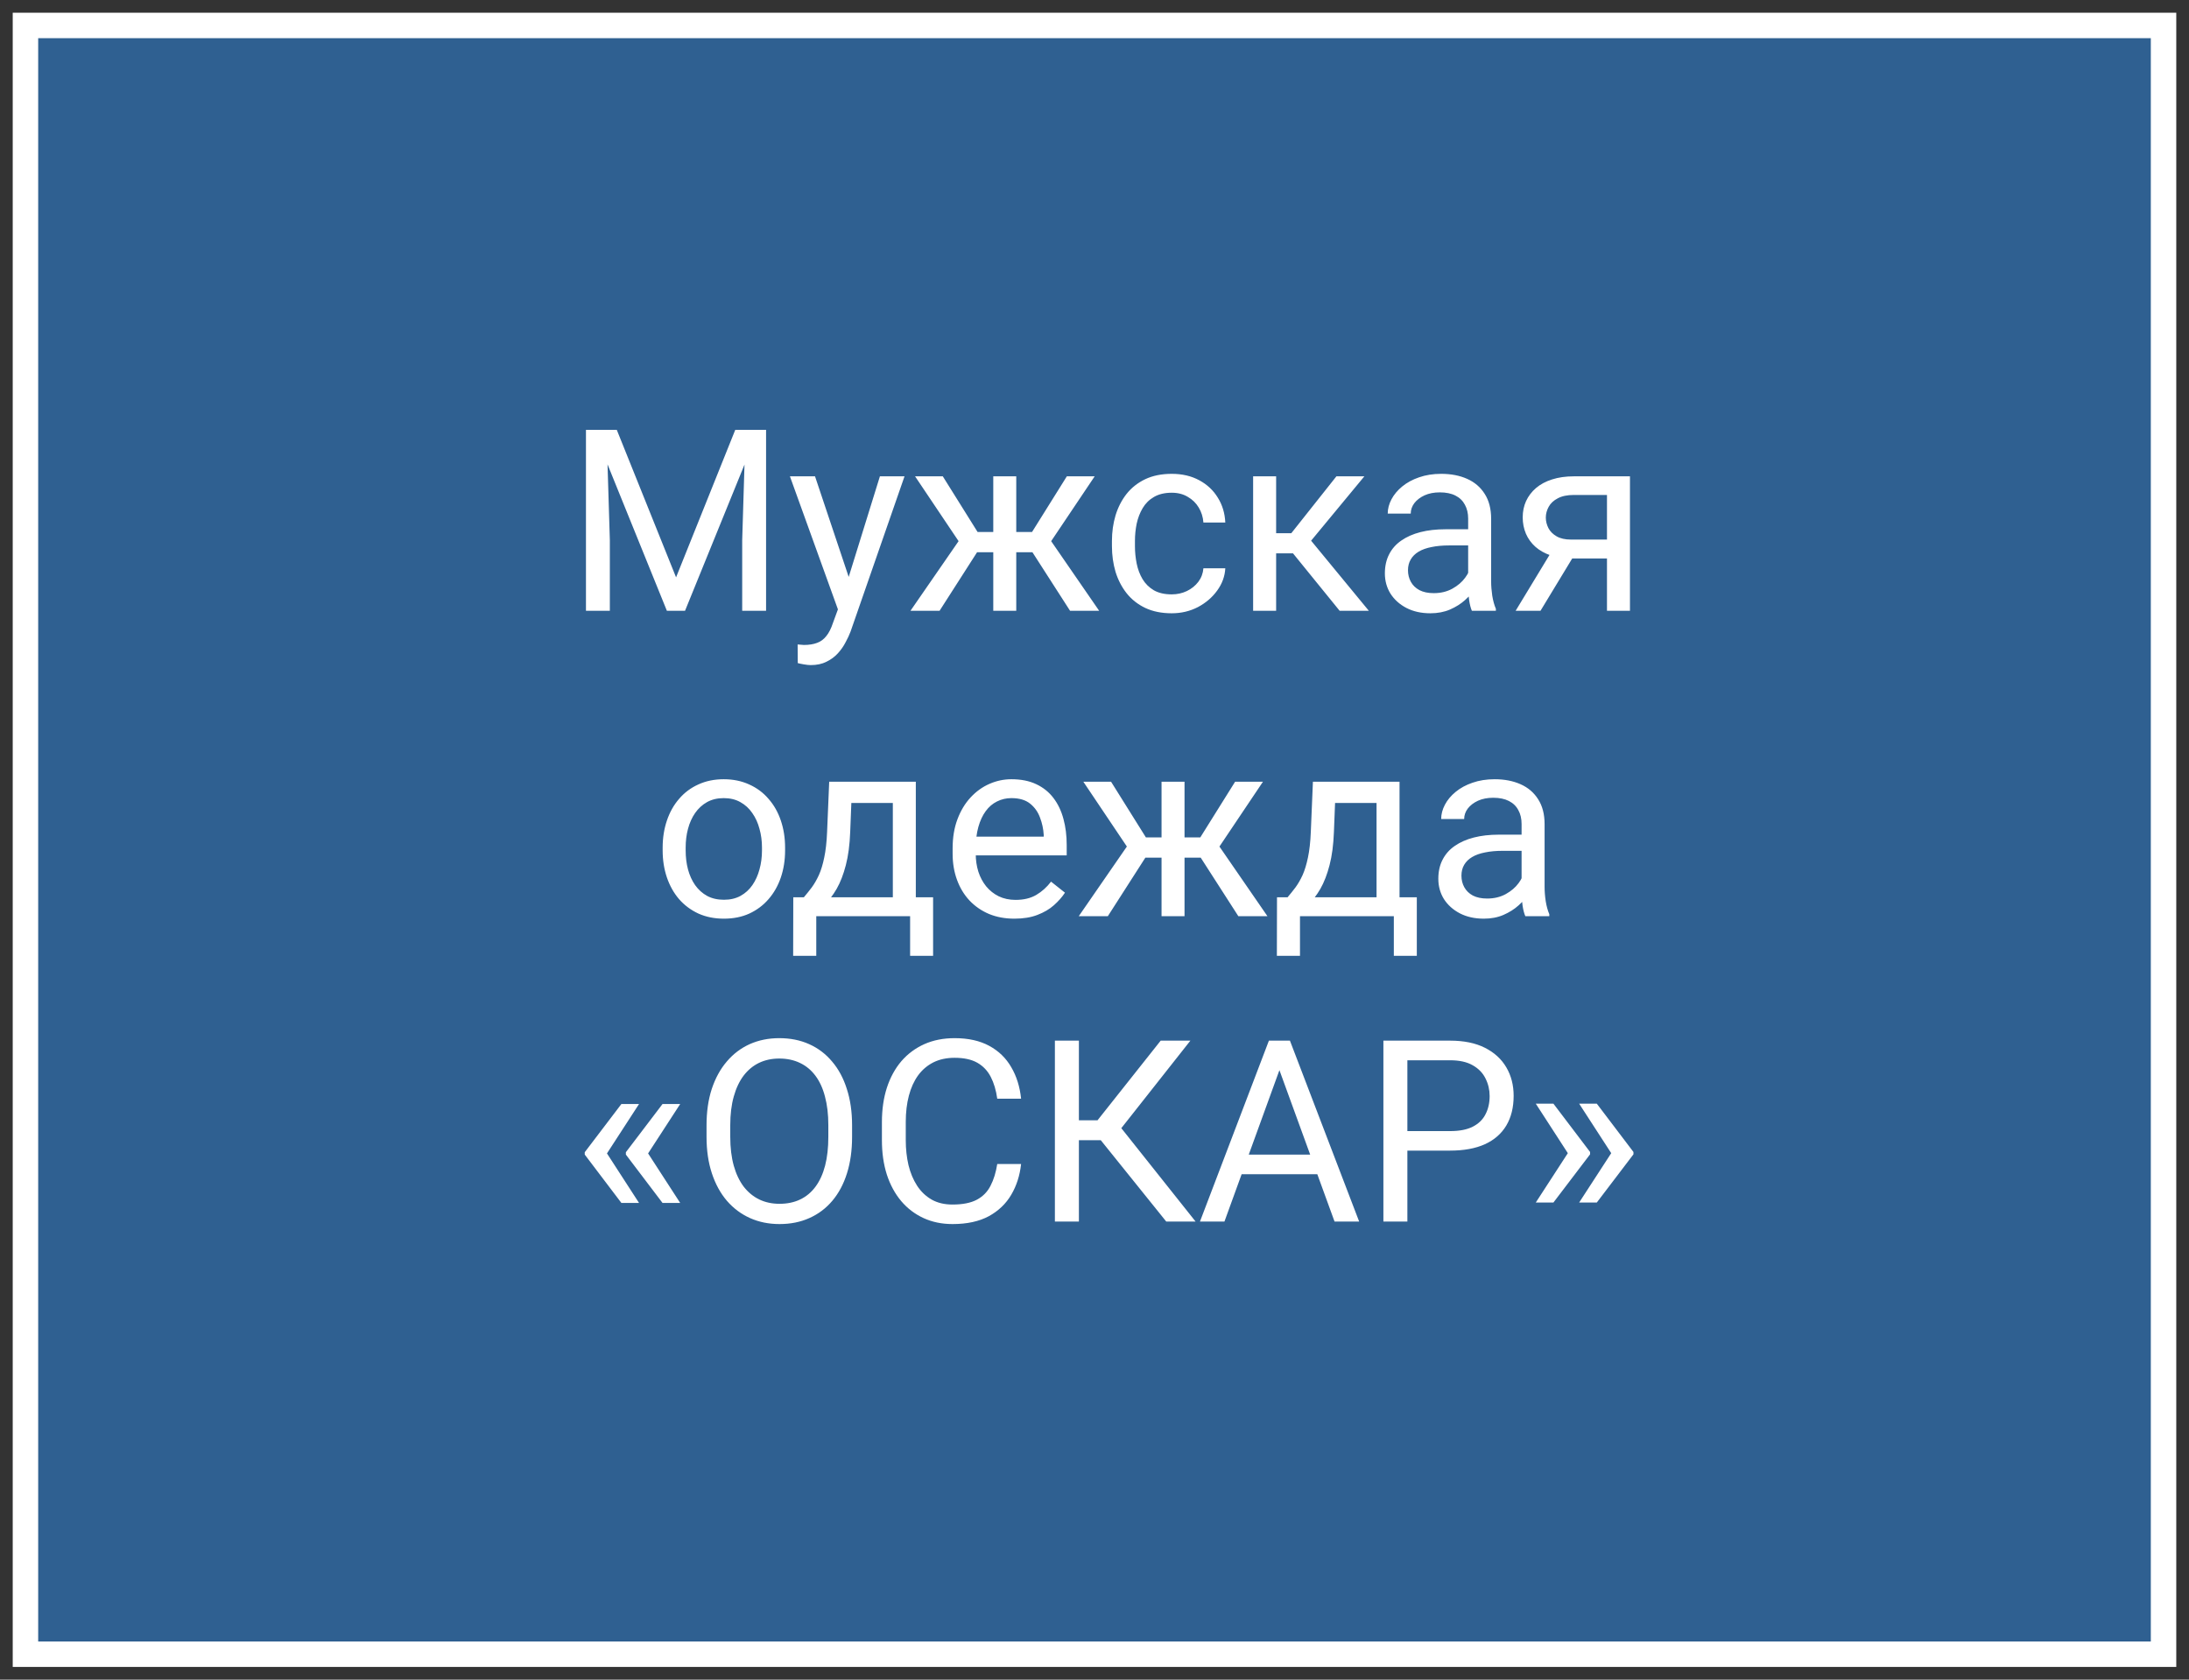
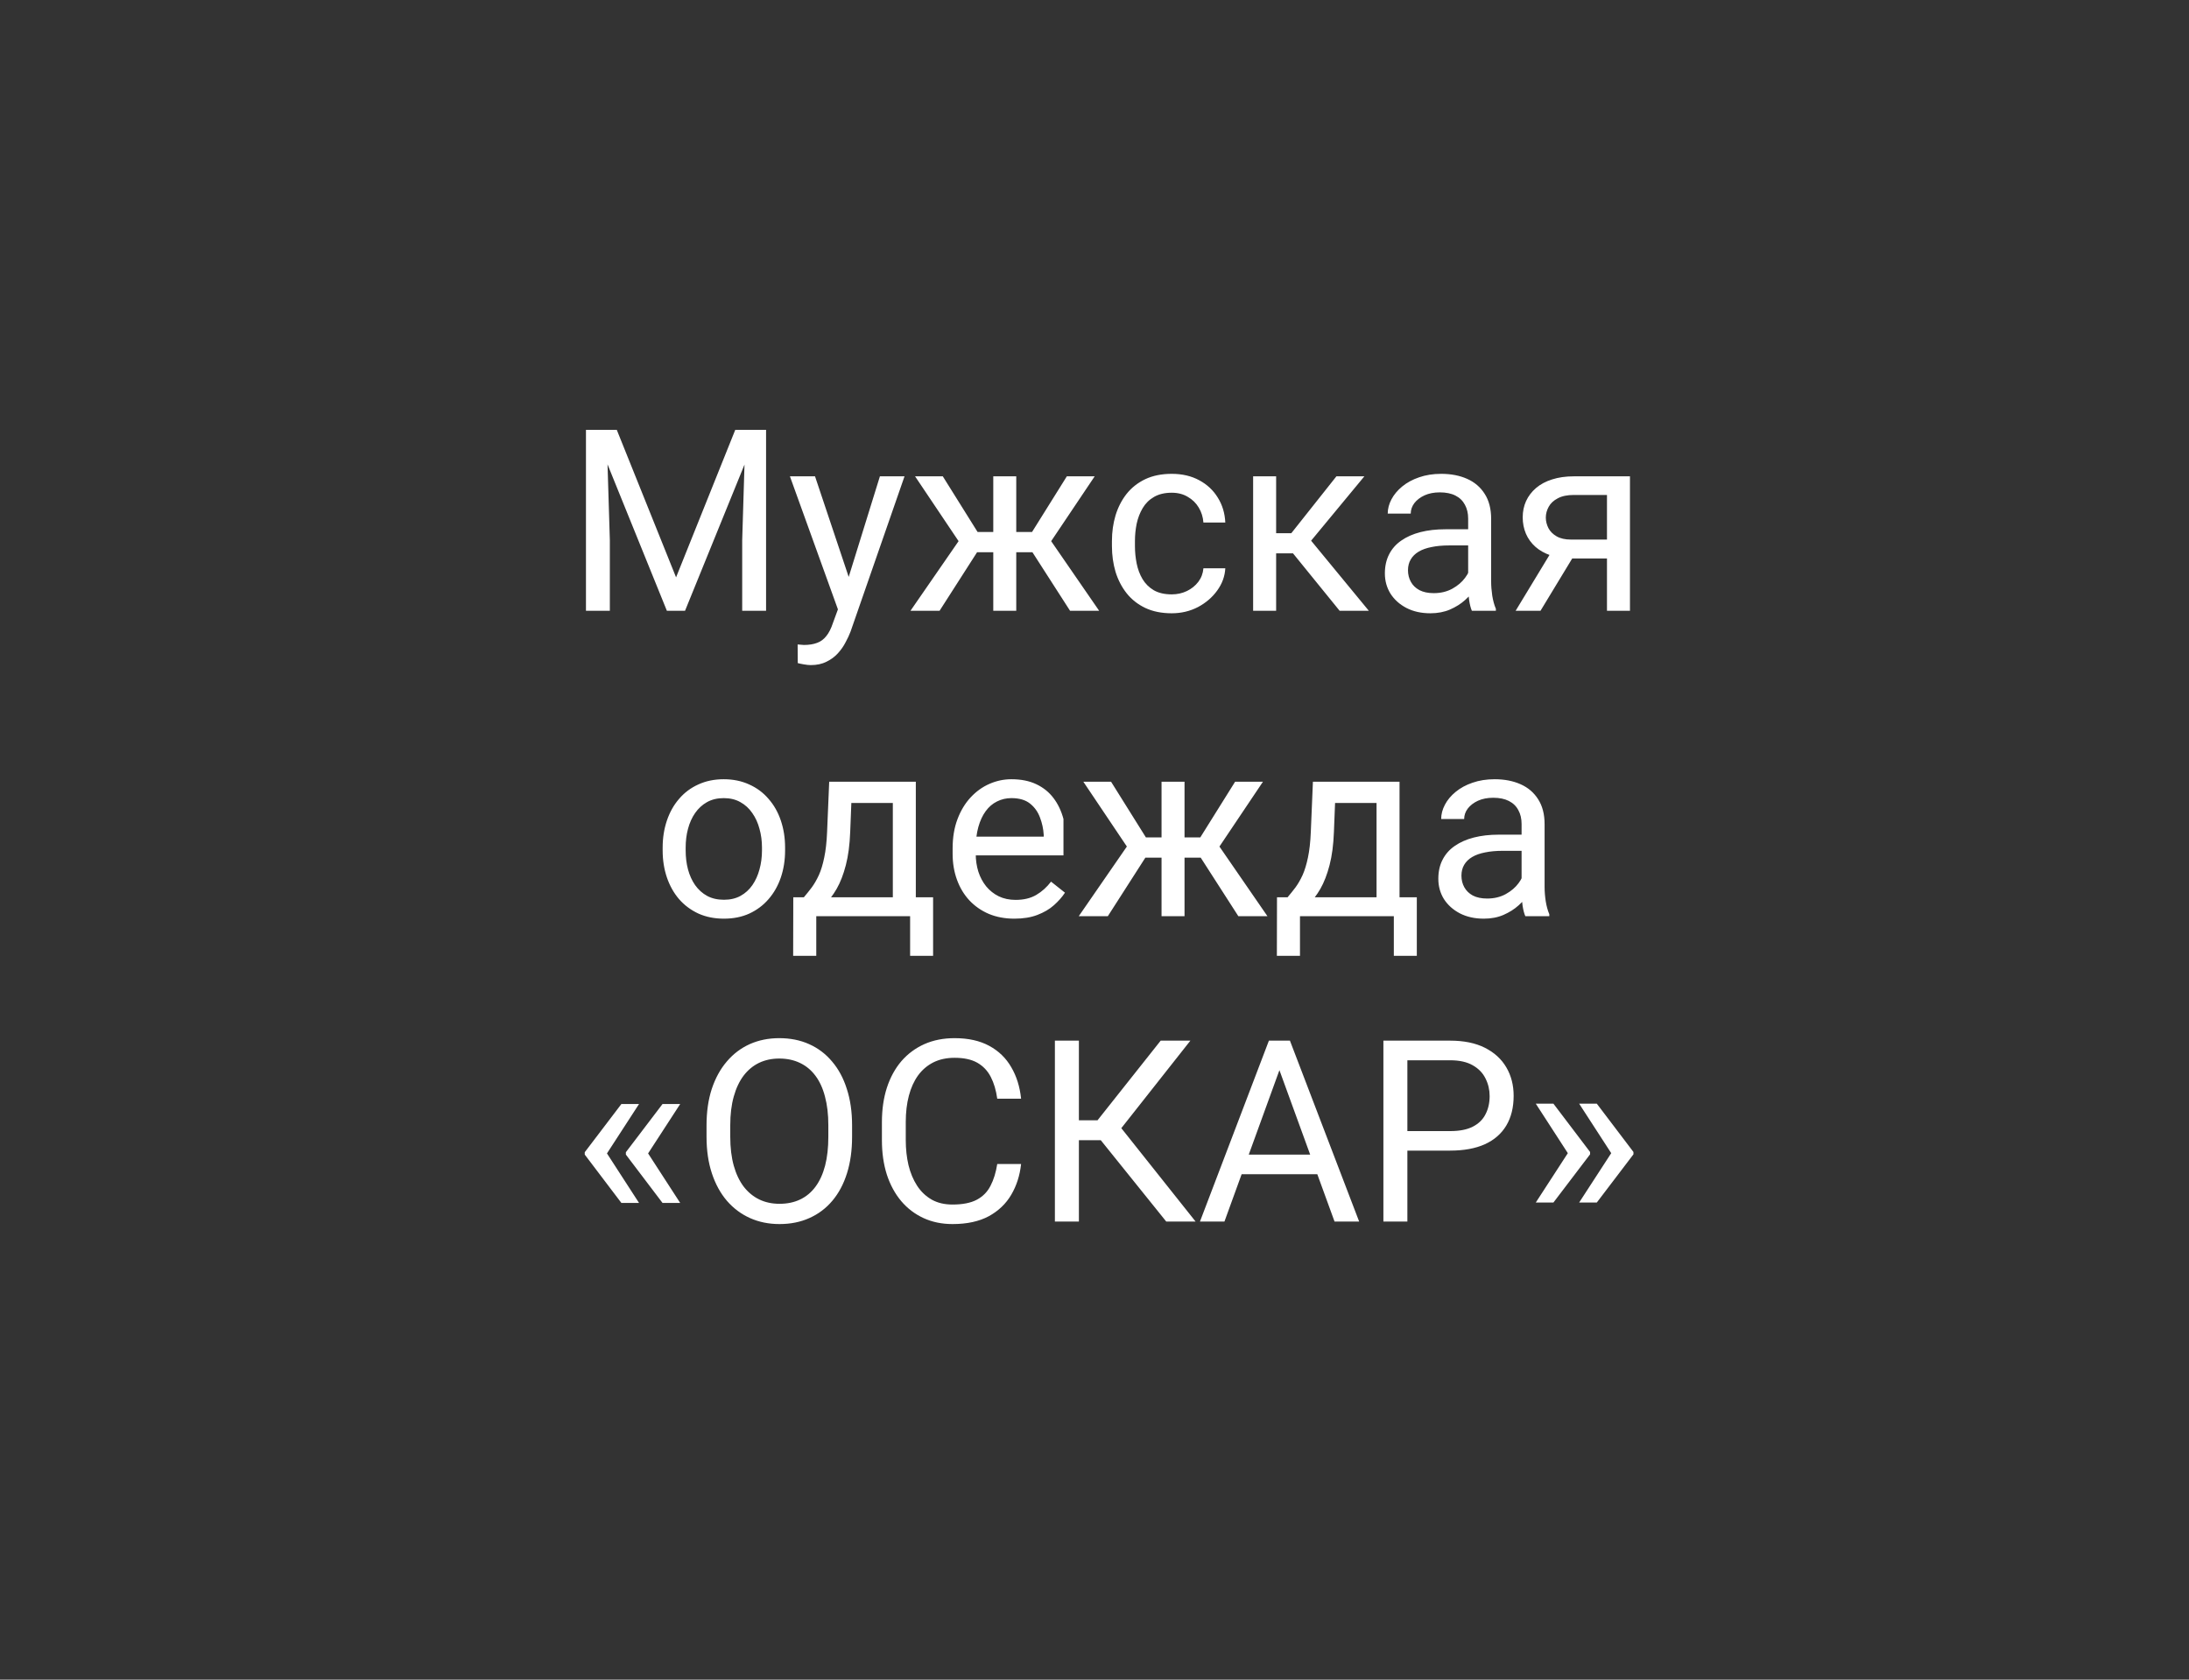
<svg xmlns="http://www.w3.org/2000/svg" width="86" height="66" viewBox="0 0 86 66" fill="none">
  <rect x="0" y="0" width="86" height="66" fill="#333333" stroke="none" />
-   <path d="M85 1H1V65H85V1Z" fill="#2F6091" stroke="white" />
-   <path d="M23.319 16.891H24.232L26.561 22.686L28.886 16.891H29.804L26.913 24H26.2L23.319 16.891ZM23.021 16.891H23.827L23.959 21.227V24H23.021V16.891ZM29.291 16.891H30.097V24H29.159V21.227L29.291 16.891ZM33.1 23.453L34.569 18.717H35.536L33.417 24.815C33.368 24.946 33.303 25.086 33.222 25.235C33.144 25.388 33.043 25.533 32.919 25.67C32.795 25.807 32.645 25.917 32.47 26.002C32.297 26.09 32.09 26.134 31.85 26.134C31.778 26.134 31.687 26.124 31.576 26.105C31.465 26.085 31.387 26.069 31.342 26.056L31.337 25.323C31.363 25.326 31.404 25.33 31.459 25.333C31.518 25.34 31.558 25.343 31.581 25.343C31.786 25.343 31.96 25.315 32.103 25.26C32.247 25.208 32.367 25.118 32.465 24.991C32.566 24.867 32.652 24.697 32.724 24.479L33.1 23.453ZM32.02 18.717L33.393 22.818L33.627 23.77L32.977 24.102L31.034 18.717H32.02ZM37.953 21.7L35.951 18.717H37.04L38.407 20.904H39.462L39.33 21.7H37.953ZM38.446 21.607L36.913 24H35.77L37.875 20.953L38.446 21.607ZM39.926 18.717V24H39.023V18.717H39.926ZM43.007 18.717L41.005 21.7H39.628L39.486 20.904H40.546L41.913 18.717H43.007ZM42.04 24L40.502 21.607L41.083 20.953L43.183 24H42.04ZM46.034 23.355C46.249 23.355 46.448 23.311 46.63 23.224C46.812 23.136 46.962 23.015 47.079 22.862C47.196 22.706 47.263 22.529 47.279 22.33H48.139C48.122 22.643 48.017 22.934 47.821 23.204C47.629 23.471 47.377 23.688 47.065 23.854C46.752 24.016 46.408 24.098 46.034 24.098C45.637 24.098 45.29 24.028 44.994 23.888C44.701 23.748 44.457 23.556 44.262 23.311C44.07 23.067 43.925 22.787 43.827 22.472C43.733 22.153 43.685 21.816 43.685 21.461V21.256C43.685 20.901 43.733 20.566 43.827 20.25C43.925 19.931 44.07 19.649 44.262 19.405C44.457 19.161 44.701 18.969 44.994 18.829C45.29 18.689 45.637 18.619 46.034 18.619C46.448 18.619 46.809 18.704 47.118 18.873C47.427 19.039 47.67 19.267 47.846 19.557C48.025 19.843 48.122 20.169 48.139 20.533H47.279C47.263 20.315 47.201 20.118 47.094 19.942C46.99 19.767 46.846 19.627 46.664 19.523C46.485 19.415 46.275 19.361 46.034 19.361C45.758 19.361 45.525 19.417 45.336 19.527C45.15 19.635 45.002 19.781 44.892 19.967C44.784 20.149 44.706 20.352 44.657 20.577C44.612 20.799 44.589 21.025 44.589 21.256V21.461C44.589 21.692 44.612 21.92 44.657 22.145C44.703 22.369 44.779 22.573 44.887 22.755C44.997 22.937 45.145 23.084 45.331 23.194C45.52 23.302 45.754 23.355 46.034 23.355ZM50.136 18.717V24H49.232V18.717H50.136ZM53.602 18.717L51.098 21.744H49.833L49.696 20.953H50.731L52.504 18.717H53.602ZM52.631 24L50.688 21.607L51.269 20.953L53.778 24H52.631ZM57.68 23.097V20.377C57.68 20.169 57.637 19.988 57.553 19.835C57.471 19.679 57.348 19.558 57.182 19.474C57.016 19.389 56.81 19.347 56.566 19.347C56.339 19.347 56.138 19.386 55.966 19.464C55.797 19.542 55.663 19.645 55.565 19.771C55.471 19.898 55.424 20.035 55.424 20.182H54.52C54.52 19.993 54.569 19.806 54.667 19.62C54.765 19.435 54.905 19.267 55.087 19.117C55.273 18.964 55.494 18.844 55.751 18.756C56.011 18.665 56.301 18.619 56.62 18.619C57.004 18.619 57.343 18.684 57.636 18.814C57.932 18.945 58.163 19.142 58.329 19.405C58.498 19.666 58.583 19.993 58.583 20.387V22.848C58.583 23.023 58.598 23.211 58.627 23.409C58.66 23.608 58.707 23.779 58.769 23.922V24H57.826C57.781 23.896 57.745 23.758 57.719 23.585C57.693 23.409 57.68 23.246 57.68 23.097ZM57.836 20.797L57.846 21.432H56.933C56.675 21.432 56.446 21.453 56.244 21.495C56.042 21.534 55.873 21.594 55.736 21.676C55.6 21.757 55.495 21.86 55.424 21.983C55.352 22.104 55.316 22.245 55.316 22.408C55.316 22.574 55.354 22.726 55.429 22.862C55.504 22.999 55.616 23.108 55.766 23.189C55.919 23.268 56.106 23.307 56.327 23.307C56.604 23.307 56.848 23.248 57.06 23.131C57.271 23.014 57.439 22.87 57.562 22.701C57.69 22.532 57.758 22.367 57.768 22.208L58.153 22.643C58.13 22.779 58.069 22.931 57.968 23.097C57.867 23.263 57.732 23.422 57.562 23.575C57.397 23.725 57.198 23.85 56.967 23.951C56.739 24.049 56.482 24.098 56.195 24.098C55.837 24.098 55.523 24.028 55.253 23.888C54.986 23.748 54.778 23.561 54.628 23.326C54.481 23.088 54.408 22.823 54.408 22.53C54.408 22.247 54.464 21.998 54.574 21.783C54.685 21.565 54.844 21.384 55.053 21.241C55.261 21.095 55.512 20.984 55.805 20.909C56.098 20.834 56.425 20.797 56.786 20.797H57.836ZM61.073 21.48H62.05L60.522 24H59.545L61.073 21.48ZM61.83 18.717H64.037V24H63.134V19.449H61.83C61.573 19.449 61.363 19.493 61.2 19.581C61.037 19.666 60.919 19.776 60.844 19.913C60.769 20.05 60.731 20.191 60.731 20.338C60.731 20.481 60.766 20.619 60.834 20.753C60.902 20.883 61.01 20.991 61.156 21.075C61.303 21.16 61.492 21.202 61.723 21.202H63.378V21.944H61.723C61.42 21.944 61.151 21.904 60.917 21.822C60.683 21.741 60.484 21.629 60.321 21.485C60.158 21.339 60.035 21.168 59.95 20.973C59.866 20.774 59.823 20.559 59.823 20.328C59.823 20.097 59.867 19.884 59.955 19.689C60.046 19.493 60.176 19.322 60.346 19.176C60.518 19.029 60.728 18.917 60.976 18.839C61.226 18.758 61.511 18.717 61.83 18.717ZM26.034 33.417V33.305C26.034 32.924 26.09 32.571 26.2 32.245C26.311 31.916 26.47 31.631 26.679 31.391C26.887 31.146 27.139 30.958 27.436 30.824C27.732 30.688 28.064 30.619 28.432 30.619C28.803 30.619 29.136 30.688 29.433 30.824C29.732 30.958 29.986 31.146 30.194 31.391C30.406 31.631 30.567 31.916 30.678 32.245C30.788 32.571 30.844 32.924 30.844 33.305V33.417C30.844 33.798 30.788 34.151 30.678 34.477C30.567 34.802 30.406 35.087 30.194 35.331C29.986 35.572 29.734 35.761 29.438 35.898C29.145 36.031 28.812 36.098 28.441 36.098C28.07 36.098 27.737 36.031 27.44 35.898C27.144 35.761 26.89 35.572 26.679 35.331C26.47 35.087 26.311 34.802 26.2 34.477C26.09 34.151 26.034 33.798 26.034 33.417ZM26.938 33.305V33.417C26.938 33.681 26.968 33.93 27.03 34.164C27.092 34.395 27.185 34.6 27.309 34.779C27.436 34.958 27.593 35.1 27.782 35.204C27.971 35.305 28.191 35.355 28.441 35.355C28.689 35.355 28.905 35.305 29.091 35.204C29.28 35.1 29.436 34.958 29.56 34.779C29.683 34.6 29.776 34.395 29.838 34.164C29.903 33.93 29.936 33.681 29.936 33.417V33.305C29.936 33.044 29.903 32.798 29.838 32.567C29.776 32.333 29.682 32.126 29.555 31.947C29.431 31.765 29.275 31.622 29.086 31.518C28.9 31.413 28.682 31.361 28.432 31.361C28.184 31.361 27.966 31.413 27.777 31.518C27.592 31.622 27.436 31.765 27.309 31.947C27.185 32.126 27.092 32.333 27.03 32.567C26.968 32.798 26.938 33.044 26.938 33.305ZM32.577 30.717H33.48L33.402 32.694C33.383 33.196 33.326 33.629 33.231 33.993C33.137 34.358 33.017 34.669 32.87 34.926C32.724 35.18 32.559 35.393 32.377 35.565C32.198 35.738 32.012 35.883 31.82 36H31.371L31.395 35.263L31.581 35.258C31.689 35.131 31.793 35.001 31.894 34.867C31.994 34.73 32.087 34.569 32.172 34.384C32.257 34.195 32.327 33.965 32.382 33.695C32.44 33.422 32.478 33.088 32.494 32.694L32.577 30.717ZM32.802 30.717H35.98V36H35.077V31.552H32.802V30.717ZM31.166 35.258H36.659V37.558H35.756V36H32.069V37.558H31.161L31.166 35.258ZM39.852 36.098C39.485 36.098 39.151 36.036 38.852 35.912C38.555 35.785 38.3 35.608 38.085 35.38C37.873 35.152 37.711 34.882 37.597 34.569C37.483 34.257 37.426 33.915 37.426 33.544V33.339C37.426 32.909 37.489 32.527 37.616 32.191C37.743 31.853 37.916 31.566 38.134 31.332C38.352 31.098 38.599 30.92 38.876 30.8C39.153 30.679 39.439 30.619 39.735 30.619C40.113 30.619 40.438 30.684 40.712 30.814C40.989 30.945 41.215 31.127 41.391 31.361C41.566 31.592 41.697 31.866 41.781 32.182C41.866 32.494 41.908 32.836 41.908 33.207V33.612H37.963V32.875H41.005V32.807C40.992 32.572 40.943 32.344 40.858 32.123C40.777 31.902 40.647 31.719 40.468 31.576C40.289 31.433 40.045 31.361 39.735 31.361C39.53 31.361 39.342 31.405 39.169 31.493C38.996 31.578 38.848 31.705 38.725 31.874C38.601 32.043 38.505 32.25 38.437 32.494C38.368 32.738 38.334 33.02 38.334 33.339V33.544C38.334 33.795 38.368 34.031 38.437 34.252C38.508 34.47 38.611 34.662 38.744 34.828C38.881 34.994 39.045 35.124 39.237 35.219C39.433 35.313 39.654 35.36 39.901 35.36C40.22 35.36 40.491 35.295 40.712 35.165C40.933 35.035 41.127 34.861 41.293 34.643L41.84 35.077C41.726 35.25 41.581 35.414 41.405 35.57C41.23 35.727 41.013 35.853 40.756 35.951C40.502 36.049 40.201 36.098 39.852 36.098ZM44.565 33.7L42.562 30.717H43.651L45.019 32.904H46.073L45.941 33.7H44.565ZM45.058 33.607L43.524 36H42.382L44.486 32.953L45.058 33.607ZM46.537 30.717V36H45.634V30.717H46.537ZM49.618 30.717L47.616 33.7H46.239L46.098 32.904H47.157L48.524 30.717H49.618ZM48.651 36L47.113 33.607L47.694 32.953L49.794 36H48.651ZM51.581 30.717H52.484L52.406 32.694C52.387 33.196 52.33 33.629 52.235 33.993C52.141 34.358 52.02 34.669 51.874 34.926C51.727 35.18 51.563 35.393 51.381 35.565C51.202 35.738 51.016 35.883 50.824 36H50.375L50.399 35.263L50.585 35.258C50.692 35.131 50.797 35.001 50.898 34.867C50.998 34.73 51.091 34.569 51.176 34.384C51.26 34.195 51.33 33.965 51.386 33.695C51.444 33.422 51.482 33.088 51.498 32.694L51.581 30.717ZM51.806 30.717H54.984V36H54.081V31.552H51.806V30.717ZM50.17 35.258H55.663V37.558H54.76V36H51.073V37.558H50.165L50.17 35.258ZM59.779 35.097V32.377C59.779 32.169 59.737 31.988 59.652 31.835C59.571 31.679 59.447 31.558 59.281 31.474C59.115 31.389 58.91 31.347 58.666 31.347C58.438 31.347 58.238 31.386 58.065 31.464C57.896 31.542 57.763 31.645 57.665 31.771C57.571 31.898 57.523 32.035 57.523 32.182H56.62C56.62 31.993 56.669 31.806 56.767 31.62C56.864 31.435 57.004 31.267 57.187 31.117C57.372 30.964 57.593 30.844 57.851 30.756C58.111 30.665 58.401 30.619 58.72 30.619C59.104 30.619 59.442 30.684 59.735 30.814C60.032 30.945 60.263 31.142 60.429 31.405C60.598 31.666 60.683 31.993 60.683 32.387V34.848C60.683 35.023 60.697 35.211 60.727 35.409C60.759 35.608 60.806 35.779 60.868 35.922V36H59.926C59.88 35.896 59.844 35.758 59.818 35.585C59.792 35.409 59.779 35.246 59.779 35.097ZM59.935 32.797L59.945 33.432H59.032C58.775 33.432 58.546 33.453 58.344 33.495C58.142 33.534 57.973 33.594 57.836 33.676C57.699 33.757 57.595 33.86 57.523 33.983C57.452 34.104 57.416 34.245 57.416 34.408C57.416 34.574 57.453 34.726 57.528 34.862C57.603 34.999 57.715 35.108 57.865 35.19C58.018 35.268 58.205 35.307 58.427 35.307C58.703 35.307 58.948 35.248 59.159 35.131C59.371 35.014 59.538 34.87 59.662 34.701C59.789 34.532 59.857 34.367 59.867 34.208L60.253 34.643C60.23 34.779 60.168 34.931 60.067 35.097C59.967 35.263 59.831 35.422 59.662 35.575C59.496 35.725 59.297 35.85 59.066 35.951C58.839 36.049 58.581 36.098 58.295 36.098C57.937 36.098 57.623 36.028 57.352 35.888C57.086 35.748 56.877 35.56 56.727 35.326C56.581 35.089 56.508 34.823 56.508 34.53C56.508 34.247 56.563 33.998 56.674 33.783C56.785 33.565 56.944 33.384 57.152 33.241C57.361 33.095 57.611 32.984 57.904 32.909C58.197 32.834 58.524 32.797 58.886 32.797H59.935ZM25.106 43.381L23.832 45.344L22.973 45.339V45.275L24.413 43.381H25.106ZM23.832 45.3L25.106 47.268H24.413L22.973 45.368V45.305L23.832 45.3ZM26.723 43.381L25.448 45.344L24.589 45.339V45.275L26.029 43.381H26.723ZM25.448 45.3L26.723 47.268H26.029L24.589 45.368V45.305L25.448 45.3ZM33.476 44.221V44.67C33.476 45.204 33.409 45.682 33.275 46.105C33.142 46.529 32.95 46.888 32.699 47.185C32.449 47.481 32.148 47.707 31.796 47.863C31.448 48.02 31.057 48.098 30.624 48.098C30.204 48.098 29.818 48.02 29.467 47.863C29.119 47.707 28.816 47.481 28.559 47.185C28.305 46.888 28.108 46.529 27.968 46.105C27.828 45.682 27.758 45.204 27.758 44.67V44.221C27.758 43.687 27.826 43.21 27.963 42.79C28.103 42.367 28.3 42.007 28.554 41.711C28.808 41.411 29.109 41.184 29.457 41.027C29.809 40.871 30.194 40.793 30.614 40.793C31.047 40.793 31.438 40.871 31.786 41.027C32.138 41.184 32.439 41.411 32.69 41.711C32.943 42.007 33.137 42.367 33.27 42.79C33.407 43.21 33.476 43.687 33.476 44.221ZM32.543 44.67V44.211C32.543 43.788 32.499 43.413 32.411 43.088C32.327 42.762 32.201 42.489 32.035 42.268C31.869 42.046 31.666 41.879 31.425 41.765C31.187 41.651 30.917 41.594 30.614 41.594C30.321 41.594 30.056 41.651 29.818 41.765C29.584 41.879 29.382 42.046 29.213 42.268C29.047 42.489 28.918 42.762 28.827 43.088C28.736 43.413 28.69 43.788 28.69 44.211V44.67C28.69 45.096 28.736 45.474 28.827 45.803C28.918 46.128 29.049 46.403 29.218 46.628C29.39 46.849 29.594 47.017 29.828 47.131C30.066 47.245 30.331 47.302 30.624 47.302C30.93 47.302 31.202 47.245 31.439 47.131C31.677 47.017 31.877 46.849 32.04 46.628C32.206 46.403 32.331 46.128 32.416 45.803C32.501 45.474 32.543 45.096 32.543 44.67ZM39.179 45.739H40.116C40.067 46.188 39.939 46.59 39.73 46.945C39.522 47.3 39.227 47.582 38.847 47.79C38.466 47.995 37.991 48.098 37.421 48.098C37.004 48.098 36.625 48.02 36.283 47.863C35.945 47.707 35.653 47.486 35.409 47.199C35.165 46.91 34.976 46.563 34.843 46.159C34.713 45.752 34.648 45.3 34.648 44.802V44.094C34.648 43.596 34.713 43.145 34.843 42.741C34.976 42.334 35.167 41.986 35.414 41.696C35.665 41.407 35.966 41.184 36.317 41.027C36.669 40.871 37.065 40.793 37.504 40.793C38.041 40.793 38.495 40.894 38.866 41.096C39.237 41.297 39.525 41.578 39.73 41.935C39.939 42.29 40.067 42.702 40.116 43.171H39.179C39.133 42.839 39.048 42.554 38.925 42.316C38.801 42.075 38.625 41.89 38.398 41.76C38.17 41.63 37.872 41.565 37.504 41.565C37.188 41.565 36.91 41.625 36.669 41.745C36.431 41.866 36.231 42.036 36.068 42.258C35.909 42.479 35.788 42.745 35.707 43.054C35.626 43.363 35.585 43.706 35.585 44.084V44.802C35.585 45.15 35.621 45.477 35.692 45.783C35.767 46.089 35.88 46.358 36.029 46.589C36.179 46.82 36.37 47.002 36.601 47.136C36.832 47.266 37.105 47.331 37.421 47.331C37.821 47.331 38.14 47.268 38.378 47.141C38.616 47.014 38.795 46.831 38.915 46.594C39.039 46.356 39.127 46.071 39.179 45.739ZM42.387 40.891V48H41.444V40.891H42.387ZM46.767 40.891L43.681 44.802H42.011L41.864 44.02H43.119L45.6 40.891H46.767ZM45.819 48L43.148 44.68L43.676 43.855L46.972 48H45.819ZM50.458 41.52L48.105 48H47.143L49.852 40.891H50.473L50.458 41.52ZM52.431 48L50.072 41.52L50.058 40.891H50.678L53.398 48H52.431ZM52.309 45.368V46.14H48.315V45.368H52.309ZM56.972 45.212H55.072V44.445H56.972C57.34 44.445 57.637 44.387 57.865 44.27C58.093 44.152 58.259 43.99 58.363 43.781C58.471 43.573 58.524 43.335 58.524 43.068C58.524 42.824 58.471 42.595 58.363 42.38C58.259 42.165 58.093 41.992 57.865 41.862C57.637 41.729 57.34 41.662 56.972 41.662H55.292V48H54.35V40.891H56.972C57.509 40.891 57.963 40.983 58.334 41.169C58.705 41.355 58.987 41.612 59.179 41.94C59.371 42.266 59.467 42.639 59.467 43.059C59.467 43.514 59.371 43.903 59.179 44.226C58.987 44.548 58.705 44.794 58.334 44.963C57.963 45.129 57.509 45.212 56.972 45.212ZM60.336 47.253L61.61 45.29L62.47 45.295V45.358L61.029 47.253H60.336ZM60.336 43.366H61.029L62.47 45.266V45.329L61.61 45.334L60.336 43.366ZM62.04 47.253L63.315 45.29L64.174 45.295V45.358L62.733 47.253H62.04ZM62.04 43.366H62.733L64.174 45.266V45.329L63.315 45.334L62.04 43.366Z" fill="white" />
+   <path d="M23.319 16.891H24.232L26.561 22.686L28.886 16.891H29.804L26.913 24H26.2L23.319 16.891ZM23.021 16.891H23.827L23.959 21.227V24H23.021V16.891ZM29.291 16.891H30.097V24H29.159V21.227L29.291 16.891ZM33.1 23.453L34.569 18.717H35.536L33.417 24.815C33.368 24.946 33.303 25.086 33.222 25.235C33.144 25.388 33.043 25.533 32.919 25.67C32.795 25.807 32.645 25.917 32.47 26.002C32.297 26.09 32.09 26.134 31.85 26.134C31.778 26.134 31.687 26.124 31.576 26.105C31.465 26.085 31.387 26.069 31.342 26.056L31.337 25.323C31.363 25.326 31.404 25.33 31.459 25.333C31.518 25.34 31.558 25.343 31.581 25.343C31.786 25.343 31.96 25.315 32.103 25.26C32.247 25.208 32.367 25.118 32.465 24.991C32.566 24.867 32.652 24.697 32.724 24.479L33.1 23.453ZM32.02 18.717L33.393 22.818L33.627 23.77L32.977 24.102L31.034 18.717H32.02ZM37.953 21.7L35.951 18.717H37.04L38.407 20.904H39.462L39.33 21.7H37.953ZM38.446 21.607L36.913 24H35.77L37.875 20.953L38.446 21.607ZM39.926 18.717V24H39.023V18.717H39.926ZM43.007 18.717L41.005 21.7H39.628L39.486 20.904H40.546L41.913 18.717H43.007ZM42.04 24L40.502 21.607L41.083 20.953L43.183 24H42.04ZM46.034 23.355C46.249 23.355 46.448 23.311 46.63 23.224C46.812 23.136 46.962 23.015 47.079 22.862C47.196 22.706 47.263 22.529 47.279 22.33H48.139C48.122 22.643 48.017 22.934 47.821 23.204C47.629 23.471 47.377 23.688 47.065 23.854C46.752 24.016 46.408 24.098 46.034 24.098C45.637 24.098 45.29 24.028 44.994 23.888C44.701 23.748 44.457 23.556 44.262 23.311C44.07 23.067 43.925 22.787 43.827 22.472C43.733 22.153 43.685 21.816 43.685 21.461V21.256C43.685 20.901 43.733 20.566 43.827 20.25C43.925 19.931 44.07 19.649 44.262 19.405C44.457 19.161 44.701 18.969 44.994 18.829C45.29 18.689 45.637 18.619 46.034 18.619C46.448 18.619 46.809 18.704 47.118 18.873C47.427 19.039 47.67 19.267 47.846 19.557C48.025 19.843 48.122 20.169 48.139 20.533H47.279C47.263 20.315 47.201 20.118 47.094 19.942C46.99 19.767 46.846 19.627 46.664 19.523C46.485 19.415 46.275 19.361 46.034 19.361C45.758 19.361 45.525 19.417 45.336 19.527C45.15 19.635 45.002 19.781 44.892 19.967C44.784 20.149 44.706 20.352 44.657 20.577C44.612 20.799 44.589 21.025 44.589 21.256V21.461C44.589 21.692 44.612 21.92 44.657 22.145C44.703 22.369 44.779 22.573 44.887 22.755C44.997 22.937 45.145 23.084 45.331 23.194C45.52 23.302 45.754 23.355 46.034 23.355ZM50.136 18.717V24H49.232V18.717H50.136ZM53.602 18.717L51.098 21.744H49.833L49.696 20.953H50.731L52.504 18.717H53.602ZM52.631 24L50.688 21.607L51.269 20.953L53.778 24H52.631ZM57.68 23.097V20.377C57.68 20.169 57.637 19.988 57.553 19.835C57.471 19.679 57.348 19.558 57.182 19.474C57.016 19.389 56.81 19.347 56.566 19.347C56.339 19.347 56.138 19.386 55.966 19.464C55.797 19.542 55.663 19.645 55.565 19.771C55.471 19.898 55.424 20.035 55.424 20.182H54.52C54.52 19.993 54.569 19.806 54.667 19.62C54.765 19.435 54.905 19.267 55.087 19.117C55.273 18.964 55.494 18.844 55.751 18.756C56.011 18.665 56.301 18.619 56.62 18.619C57.004 18.619 57.343 18.684 57.636 18.814C57.932 18.945 58.163 19.142 58.329 19.405C58.498 19.666 58.583 19.993 58.583 20.387V22.848C58.583 23.023 58.598 23.211 58.627 23.409C58.66 23.608 58.707 23.779 58.769 23.922V24H57.826C57.781 23.896 57.745 23.758 57.719 23.585C57.693 23.409 57.68 23.246 57.68 23.097ZM57.836 20.797L57.846 21.432H56.933C56.675 21.432 56.446 21.453 56.244 21.495C56.042 21.534 55.873 21.594 55.736 21.676C55.6 21.757 55.495 21.86 55.424 21.983C55.352 22.104 55.316 22.245 55.316 22.408C55.316 22.574 55.354 22.726 55.429 22.862C55.504 22.999 55.616 23.108 55.766 23.189C55.919 23.268 56.106 23.307 56.327 23.307C56.604 23.307 56.848 23.248 57.06 23.131C57.271 23.014 57.439 22.87 57.562 22.701C57.69 22.532 57.758 22.367 57.768 22.208L58.153 22.643C58.13 22.779 58.069 22.931 57.968 23.097C57.867 23.263 57.732 23.422 57.562 23.575C57.397 23.725 57.198 23.85 56.967 23.951C56.739 24.049 56.482 24.098 56.195 24.098C55.837 24.098 55.523 24.028 55.253 23.888C54.986 23.748 54.778 23.561 54.628 23.326C54.481 23.088 54.408 22.823 54.408 22.53C54.408 22.247 54.464 21.998 54.574 21.783C54.685 21.565 54.844 21.384 55.053 21.241C55.261 21.095 55.512 20.984 55.805 20.909C56.098 20.834 56.425 20.797 56.786 20.797H57.836ZM61.073 21.48H62.05L60.522 24H59.545L61.073 21.48ZM61.83 18.717H64.037V24H63.134V19.449H61.83C61.573 19.449 61.363 19.493 61.2 19.581C61.037 19.666 60.919 19.776 60.844 19.913C60.769 20.05 60.731 20.191 60.731 20.338C60.731 20.481 60.766 20.619 60.834 20.753C60.902 20.883 61.01 20.991 61.156 21.075C61.303 21.16 61.492 21.202 61.723 21.202H63.378V21.944H61.723C61.42 21.944 61.151 21.904 60.917 21.822C60.683 21.741 60.484 21.629 60.321 21.485C60.158 21.339 60.035 21.168 59.95 20.973C59.866 20.774 59.823 20.559 59.823 20.328C59.823 20.097 59.867 19.884 59.955 19.689C60.046 19.493 60.176 19.322 60.346 19.176C60.518 19.029 60.728 18.917 60.976 18.839C61.226 18.758 61.511 18.717 61.83 18.717ZM26.034 33.417V33.305C26.034 32.924 26.09 32.571 26.2 32.245C26.311 31.916 26.47 31.631 26.679 31.391C26.887 31.146 27.139 30.958 27.436 30.824C27.732 30.688 28.064 30.619 28.432 30.619C28.803 30.619 29.136 30.688 29.433 30.824C29.732 30.958 29.986 31.146 30.194 31.391C30.406 31.631 30.567 31.916 30.678 32.245C30.788 32.571 30.844 32.924 30.844 33.305V33.417C30.844 33.798 30.788 34.151 30.678 34.477C30.567 34.802 30.406 35.087 30.194 35.331C29.986 35.572 29.734 35.761 29.438 35.898C29.145 36.031 28.812 36.098 28.441 36.098C28.07 36.098 27.737 36.031 27.44 35.898C27.144 35.761 26.89 35.572 26.679 35.331C26.47 35.087 26.311 34.802 26.2 34.477C26.09 34.151 26.034 33.798 26.034 33.417ZM26.938 33.305V33.417C26.938 33.681 26.968 33.93 27.03 34.164C27.092 34.395 27.185 34.6 27.309 34.779C27.436 34.958 27.593 35.1 27.782 35.204C27.971 35.305 28.191 35.355 28.441 35.355C28.689 35.355 28.905 35.305 29.091 35.204C29.28 35.1 29.436 34.958 29.56 34.779C29.683 34.6 29.776 34.395 29.838 34.164C29.903 33.93 29.936 33.681 29.936 33.417V33.305C29.936 33.044 29.903 32.798 29.838 32.567C29.776 32.333 29.682 32.126 29.555 31.947C29.431 31.765 29.275 31.622 29.086 31.518C28.9 31.413 28.682 31.361 28.432 31.361C28.184 31.361 27.966 31.413 27.777 31.518C27.592 31.622 27.436 31.765 27.309 31.947C27.185 32.126 27.092 32.333 27.03 32.567C26.968 32.798 26.938 33.044 26.938 33.305ZM32.577 30.717H33.48L33.402 32.694C33.383 33.196 33.326 33.629 33.231 33.993C33.137 34.358 33.017 34.669 32.87 34.926C32.724 35.18 32.559 35.393 32.377 35.565C32.198 35.738 32.012 35.883 31.82 36H31.371L31.395 35.263L31.581 35.258C31.689 35.131 31.793 35.001 31.894 34.867C31.994 34.73 32.087 34.569 32.172 34.384C32.257 34.195 32.327 33.965 32.382 33.695C32.44 33.422 32.478 33.088 32.494 32.694L32.577 30.717ZM32.802 30.717H35.98V36H35.077V31.552H32.802V30.717ZM31.166 35.258H36.659V37.558H35.756V36H32.069V37.558H31.161L31.166 35.258ZM39.852 36.098C39.485 36.098 39.151 36.036 38.852 35.912C38.555 35.785 38.3 35.608 38.085 35.38C37.873 35.152 37.711 34.882 37.597 34.569C37.483 34.257 37.426 33.915 37.426 33.544V33.339C37.426 32.909 37.489 32.527 37.616 32.191C37.743 31.853 37.916 31.566 38.134 31.332C38.352 31.098 38.599 30.92 38.876 30.8C39.153 30.679 39.439 30.619 39.735 30.619C40.113 30.619 40.438 30.684 40.712 30.814C40.989 30.945 41.215 31.127 41.391 31.361C41.566 31.592 41.697 31.866 41.781 32.182V33.612H37.963V32.875H41.005V32.807C40.992 32.572 40.943 32.344 40.858 32.123C40.777 31.902 40.647 31.719 40.468 31.576C40.289 31.433 40.045 31.361 39.735 31.361C39.53 31.361 39.342 31.405 39.169 31.493C38.996 31.578 38.848 31.705 38.725 31.874C38.601 32.043 38.505 32.25 38.437 32.494C38.368 32.738 38.334 33.02 38.334 33.339V33.544C38.334 33.795 38.368 34.031 38.437 34.252C38.508 34.47 38.611 34.662 38.744 34.828C38.881 34.994 39.045 35.124 39.237 35.219C39.433 35.313 39.654 35.36 39.901 35.36C40.22 35.36 40.491 35.295 40.712 35.165C40.933 35.035 41.127 34.861 41.293 34.643L41.84 35.077C41.726 35.25 41.581 35.414 41.405 35.57C41.23 35.727 41.013 35.853 40.756 35.951C40.502 36.049 40.201 36.098 39.852 36.098ZM44.565 33.7L42.562 30.717H43.651L45.019 32.904H46.073L45.941 33.7H44.565ZM45.058 33.607L43.524 36H42.382L44.486 32.953L45.058 33.607ZM46.537 30.717V36H45.634V30.717H46.537ZM49.618 30.717L47.616 33.7H46.239L46.098 32.904H47.157L48.524 30.717H49.618ZM48.651 36L47.113 33.607L47.694 32.953L49.794 36H48.651ZM51.581 30.717H52.484L52.406 32.694C52.387 33.196 52.33 33.629 52.235 33.993C52.141 34.358 52.02 34.669 51.874 34.926C51.727 35.18 51.563 35.393 51.381 35.565C51.202 35.738 51.016 35.883 50.824 36H50.375L50.399 35.263L50.585 35.258C50.692 35.131 50.797 35.001 50.898 34.867C50.998 34.73 51.091 34.569 51.176 34.384C51.26 34.195 51.33 33.965 51.386 33.695C51.444 33.422 51.482 33.088 51.498 32.694L51.581 30.717ZM51.806 30.717H54.984V36H54.081V31.552H51.806V30.717ZM50.17 35.258H55.663V37.558H54.76V36H51.073V37.558H50.165L50.17 35.258ZM59.779 35.097V32.377C59.779 32.169 59.737 31.988 59.652 31.835C59.571 31.679 59.447 31.558 59.281 31.474C59.115 31.389 58.91 31.347 58.666 31.347C58.438 31.347 58.238 31.386 58.065 31.464C57.896 31.542 57.763 31.645 57.665 31.771C57.571 31.898 57.523 32.035 57.523 32.182H56.62C56.62 31.993 56.669 31.806 56.767 31.62C56.864 31.435 57.004 31.267 57.187 31.117C57.372 30.964 57.593 30.844 57.851 30.756C58.111 30.665 58.401 30.619 58.72 30.619C59.104 30.619 59.442 30.684 59.735 30.814C60.032 30.945 60.263 31.142 60.429 31.405C60.598 31.666 60.683 31.993 60.683 32.387V34.848C60.683 35.023 60.697 35.211 60.727 35.409C60.759 35.608 60.806 35.779 60.868 35.922V36H59.926C59.88 35.896 59.844 35.758 59.818 35.585C59.792 35.409 59.779 35.246 59.779 35.097ZM59.935 32.797L59.945 33.432H59.032C58.775 33.432 58.546 33.453 58.344 33.495C58.142 33.534 57.973 33.594 57.836 33.676C57.699 33.757 57.595 33.86 57.523 33.983C57.452 34.104 57.416 34.245 57.416 34.408C57.416 34.574 57.453 34.726 57.528 34.862C57.603 34.999 57.715 35.108 57.865 35.19C58.018 35.268 58.205 35.307 58.427 35.307C58.703 35.307 58.948 35.248 59.159 35.131C59.371 35.014 59.538 34.87 59.662 34.701C59.789 34.532 59.857 34.367 59.867 34.208L60.253 34.643C60.23 34.779 60.168 34.931 60.067 35.097C59.967 35.263 59.831 35.422 59.662 35.575C59.496 35.725 59.297 35.85 59.066 35.951C58.839 36.049 58.581 36.098 58.295 36.098C57.937 36.098 57.623 36.028 57.352 35.888C57.086 35.748 56.877 35.56 56.727 35.326C56.581 35.089 56.508 34.823 56.508 34.53C56.508 34.247 56.563 33.998 56.674 33.783C56.785 33.565 56.944 33.384 57.152 33.241C57.361 33.095 57.611 32.984 57.904 32.909C58.197 32.834 58.524 32.797 58.886 32.797H59.935ZM25.106 43.381L23.832 45.344L22.973 45.339V45.275L24.413 43.381H25.106ZM23.832 45.3L25.106 47.268H24.413L22.973 45.368V45.305L23.832 45.3ZM26.723 43.381L25.448 45.344L24.589 45.339V45.275L26.029 43.381H26.723ZM25.448 45.3L26.723 47.268H26.029L24.589 45.368V45.305L25.448 45.3ZM33.476 44.221V44.67C33.476 45.204 33.409 45.682 33.275 46.105C33.142 46.529 32.95 46.888 32.699 47.185C32.449 47.481 32.148 47.707 31.796 47.863C31.448 48.02 31.057 48.098 30.624 48.098C30.204 48.098 29.818 48.02 29.467 47.863C29.119 47.707 28.816 47.481 28.559 47.185C28.305 46.888 28.108 46.529 27.968 46.105C27.828 45.682 27.758 45.204 27.758 44.67V44.221C27.758 43.687 27.826 43.21 27.963 42.79C28.103 42.367 28.3 42.007 28.554 41.711C28.808 41.411 29.109 41.184 29.457 41.027C29.809 40.871 30.194 40.793 30.614 40.793C31.047 40.793 31.438 40.871 31.786 41.027C32.138 41.184 32.439 41.411 32.69 41.711C32.943 42.007 33.137 42.367 33.27 42.79C33.407 43.21 33.476 43.687 33.476 44.221ZM32.543 44.67V44.211C32.543 43.788 32.499 43.413 32.411 43.088C32.327 42.762 32.201 42.489 32.035 42.268C31.869 42.046 31.666 41.879 31.425 41.765C31.187 41.651 30.917 41.594 30.614 41.594C30.321 41.594 30.056 41.651 29.818 41.765C29.584 41.879 29.382 42.046 29.213 42.268C29.047 42.489 28.918 42.762 28.827 43.088C28.736 43.413 28.69 43.788 28.69 44.211V44.67C28.69 45.096 28.736 45.474 28.827 45.803C28.918 46.128 29.049 46.403 29.218 46.628C29.39 46.849 29.594 47.017 29.828 47.131C30.066 47.245 30.331 47.302 30.624 47.302C30.93 47.302 31.202 47.245 31.439 47.131C31.677 47.017 31.877 46.849 32.04 46.628C32.206 46.403 32.331 46.128 32.416 45.803C32.501 45.474 32.543 45.096 32.543 44.67ZM39.179 45.739H40.116C40.067 46.188 39.939 46.59 39.73 46.945C39.522 47.3 39.227 47.582 38.847 47.79C38.466 47.995 37.991 48.098 37.421 48.098C37.004 48.098 36.625 48.02 36.283 47.863C35.945 47.707 35.653 47.486 35.409 47.199C35.165 46.91 34.976 46.563 34.843 46.159C34.713 45.752 34.648 45.3 34.648 44.802V44.094C34.648 43.596 34.713 43.145 34.843 42.741C34.976 42.334 35.167 41.986 35.414 41.696C35.665 41.407 35.966 41.184 36.317 41.027C36.669 40.871 37.065 40.793 37.504 40.793C38.041 40.793 38.495 40.894 38.866 41.096C39.237 41.297 39.525 41.578 39.73 41.935C39.939 42.29 40.067 42.702 40.116 43.171H39.179C39.133 42.839 39.048 42.554 38.925 42.316C38.801 42.075 38.625 41.89 38.398 41.76C38.17 41.63 37.872 41.565 37.504 41.565C37.188 41.565 36.91 41.625 36.669 41.745C36.431 41.866 36.231 42.036 36.068 42.258C35.909 42.479 35.788 42.745 35.707 43.054C35.626 43.363 35.585 43.706 35.585 44.084V44.802C35.585 45.15 35.621 45.477 35.692 45.783C35.767 46.089 35.88 46.358 36.029 46.589C36.179 46.82 36.37 47.002 36.601 47.136C36.832 47.266 37.105 47.331 37.421 47.331C37.821 47.331 38.14 47.268 38.378 47.141C38.616 47.014 38.795 46.831 38.915 46.594C39.039 46.356 39.127 46.071 39.179 45.739ZM42.387 40.891V48H41.444V40.891H42.387ZM46.767 40.891L43.681 44.802H42.011L41.864 44.02H43.119L45.6 40.891H46.767ZM45.819 48L43.148 44.68L43.676 43.855L46.972 48H45.819ZM50.458 41.52L48.105 48H47.143L49.852 40.891H50.473L50.458 41.52ZM52.431 48L50.072 41.52L50.058 40.891H50.678L53.398 48H52.431ZM52.309 45.368V46.14H48.315V45.368H52.309ZM56.972 45.212H55.072V44.445H56.972C57.34 44.445 57.637 44.387 57.865 44.27C58.093 44.152 58.259 43.99 58.363 43.781C58.471 43.573 58.524 43.335 58.524 43.068C58.524 42.824 58.471 42.595 58.363 42.38C58.259 42.165 58.093 41.992 57.865 41.862C57.637 41.729 57.34 41.662 56.972 41.662H55.292V48H54.35V40.891H56.972C57.509 40.891 57.963 40.983 58.334 41.169C58.705 41.355 58.987 41.612 59.179 41.94C59.371 42.266 59.467 42.639 59.467 43.059C59.467 43.514 59.371 43.903 59.179 44.226C58.987 44.548 58.705 44.794 58.334 44.963C57.963 45.129 57.509 45.212 56.972 45.212ZM60.336 47.253L61.61 45.29L62.47 45.295V45.358L61.029 47.253H60.336ZM60.336 43.366H61.029L62.47 45.266V45.329L61.61 45.334L60.336 43.366ZM62.04 47.253L63.315 45.29L64.174 45.295V45.358L62.733 47.253H62.04ZM62.04 43.366H62.733L64.174 45.266V45.329L63.315 45.334L62.04 43.366Z" fill="white" />
</svg>